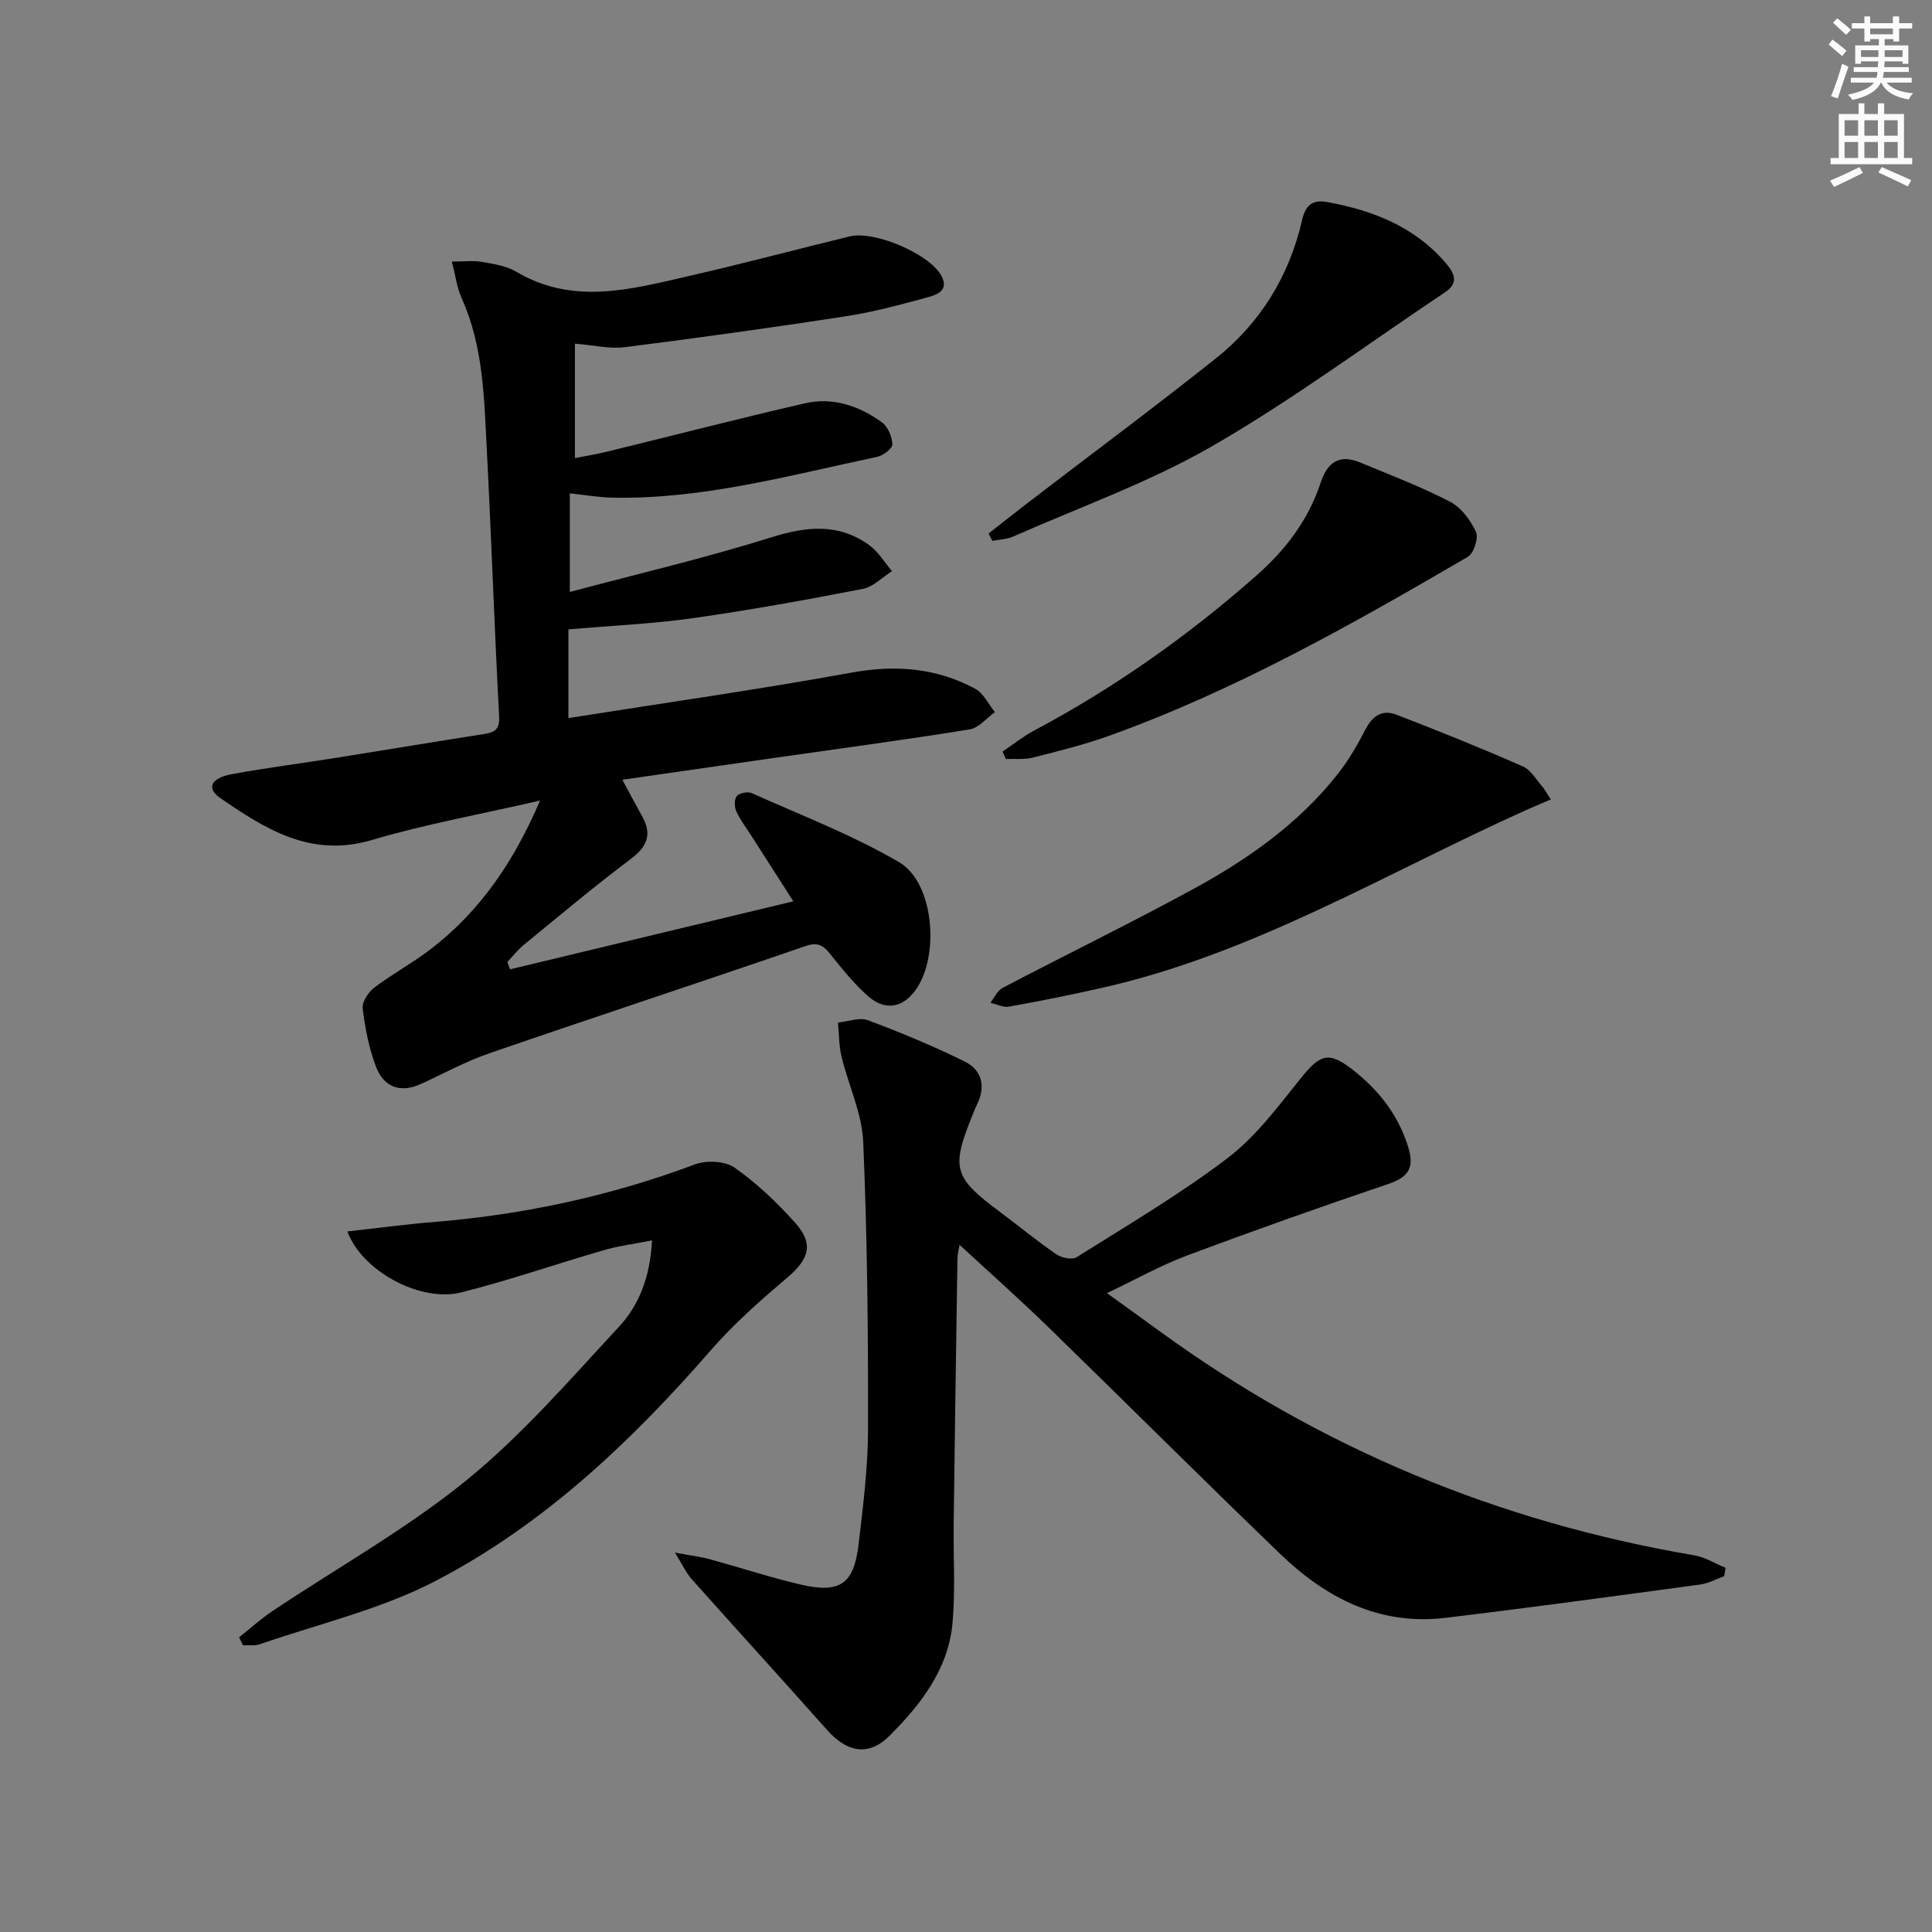
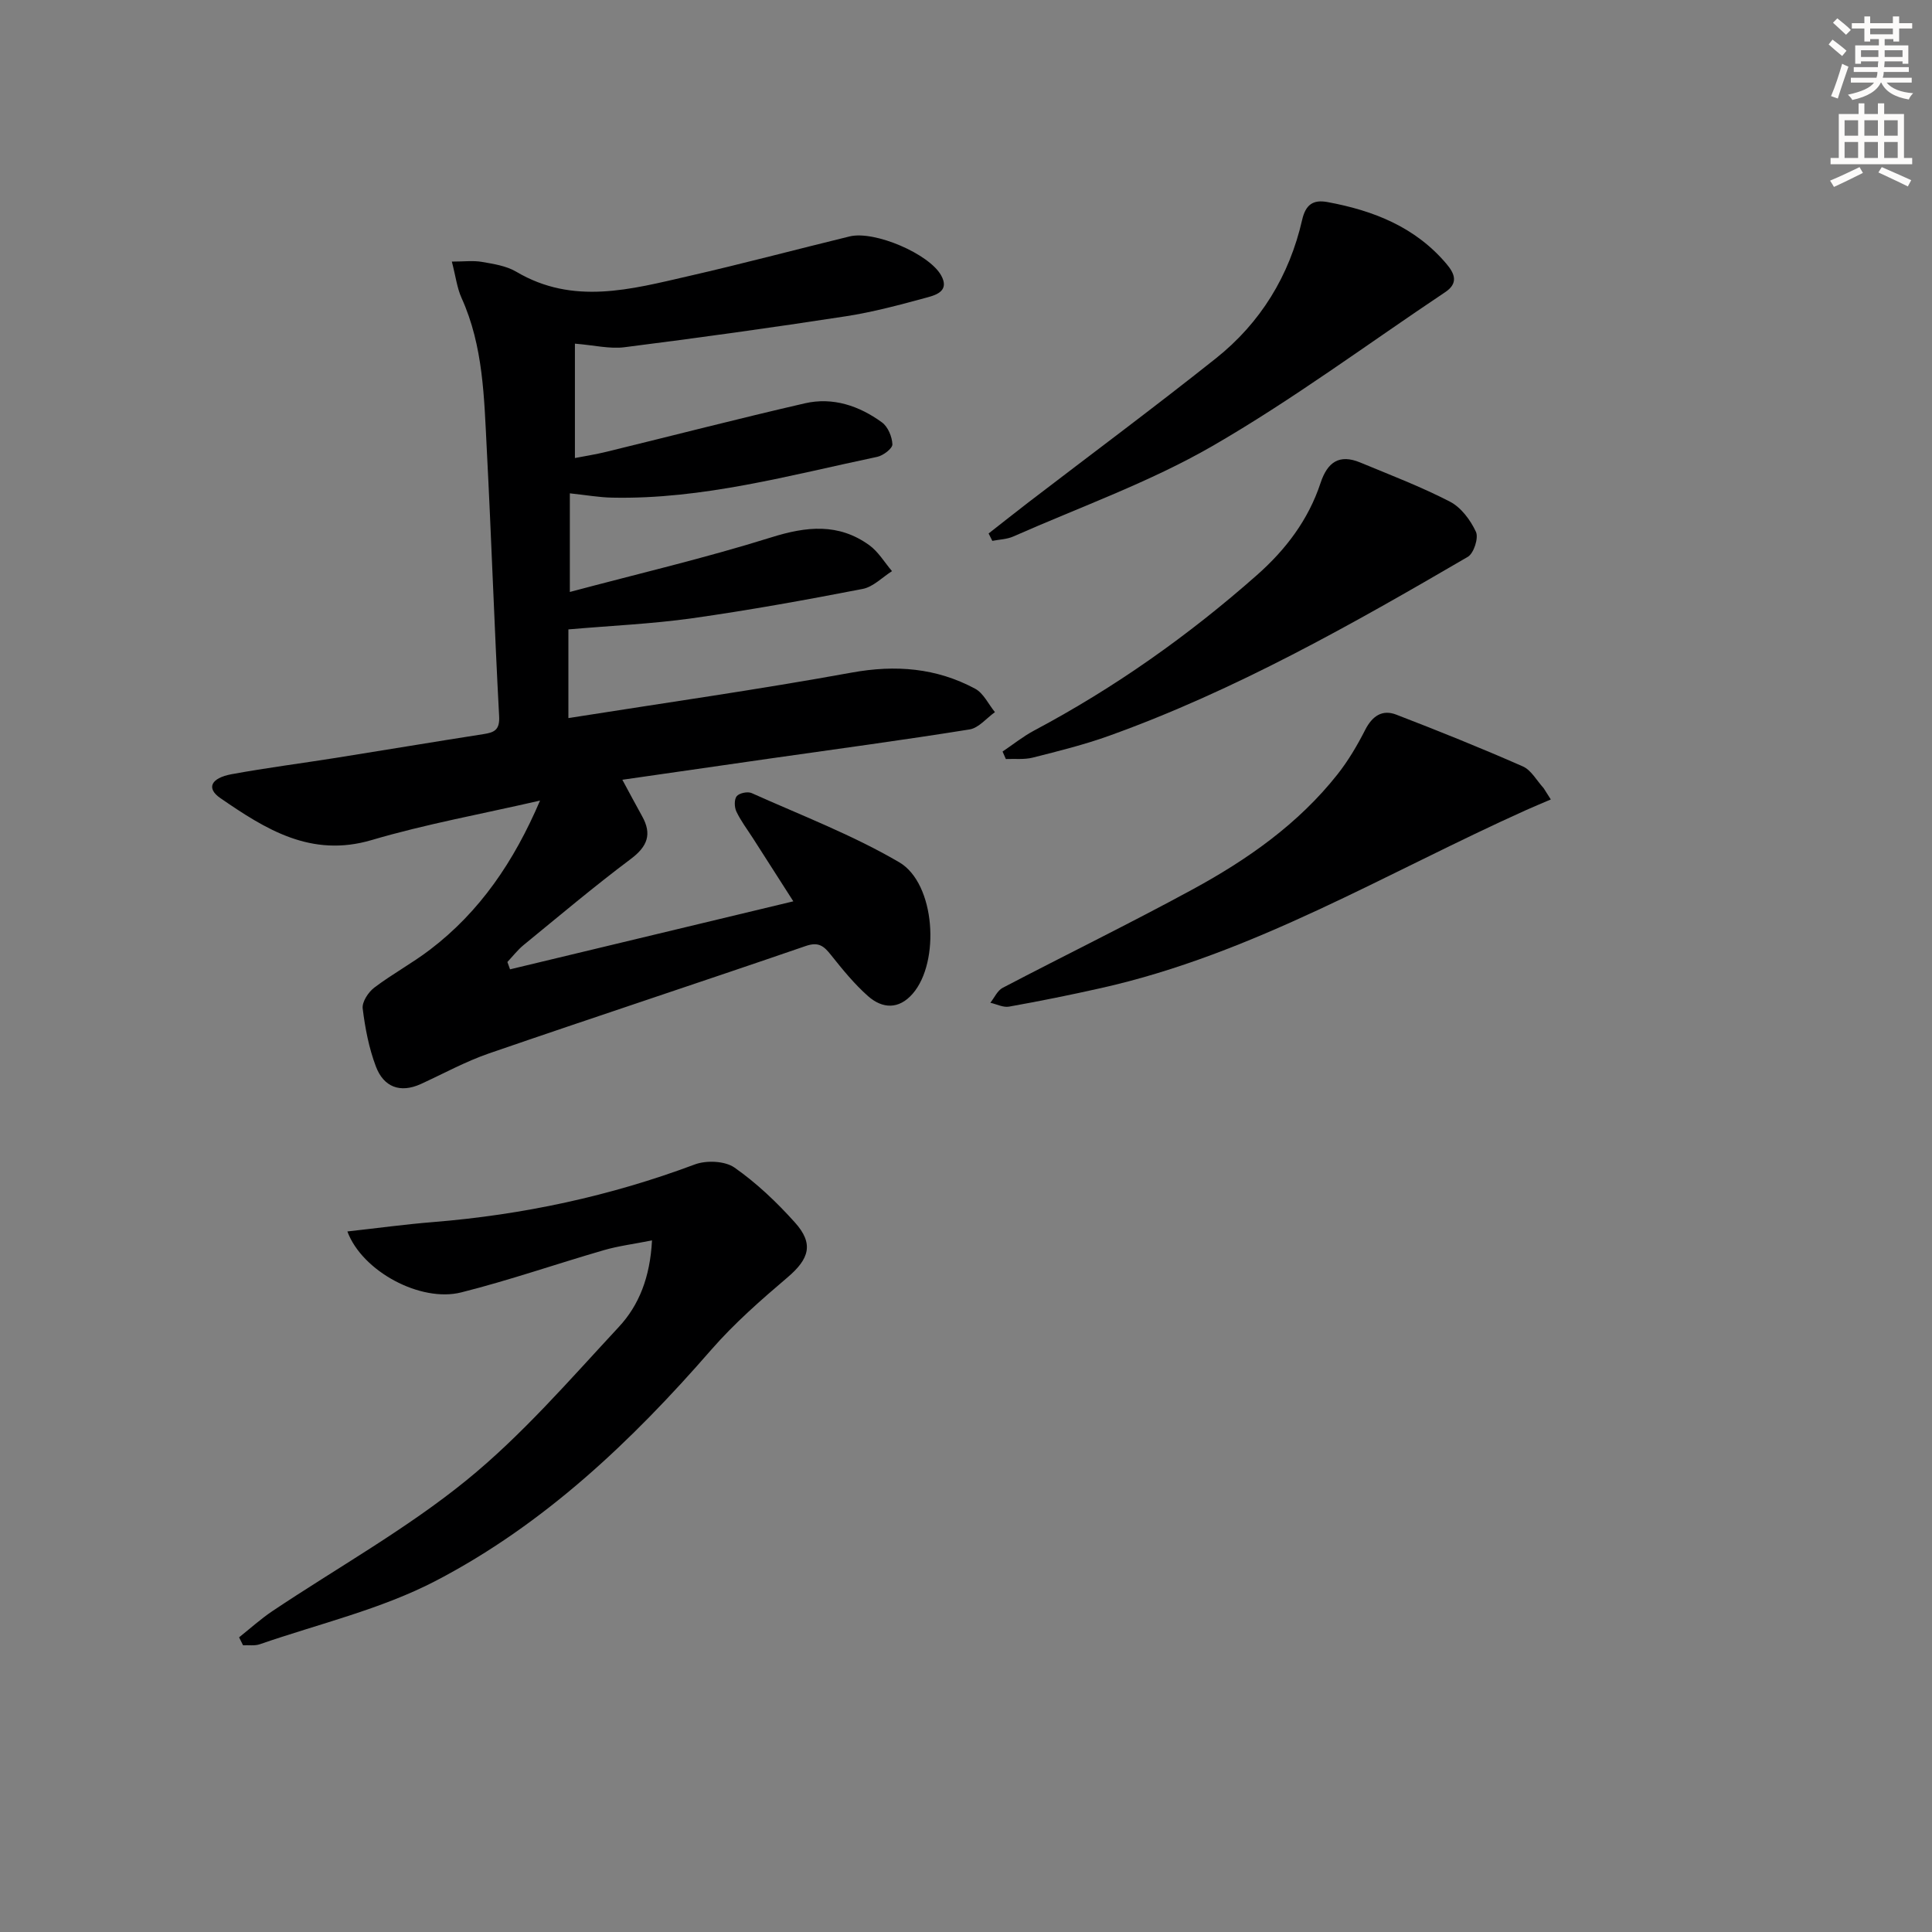
<svg xmlns="http://www.w3.org/2000/svg" enable-background="new 0 0 400 400" viewBox="0 0 400 400">
  <rect x="0" y="0" width="400" height="400" fill="#808080" stroke="none" />
  <g fill="#000001">
    <path d="m117.98 102.14v20.42c14.04-3.75 28.02-7.02 41.69-11.3 7.32-2.3 13.93-2.98 20.3 1.61 1.88 1.36 3.16 3.56 4.71 5.38-2.01 1.27-3.89 3.26-6.07 3.68-11.71 2.27-23.47 4.4-35.28 6.07-8.29 1.17-16.69 1.53-25.65 2.31v18.36c19.73-3.12 39.27-5.89 58.66-9.42 9.09-1.65 17.52-.97 25.55 3.34 1.74.93 2.75 3.2 4.1 4.85-1.74 1.24-3.36 3.28-5.25 3.58-13.76 2.21-27.57 4.06-41.37 6.03-9.99 1.43-19.98 2.88-30.52 4.39 1.47 2.72 2.76 5.15 4.1 7.56 2.07 3.72 1.1 6.25-2.35 8.84-7.58 5.68-14.83 11.8-22.17 17.8-1.25 1.02-2.26 2.34-3.38 3.53.18.51.37 1.01.55 1.52 19.29-4.63 38.59-9.27 58.65-14.08-2.94-4.59-5.65-8.83-8.37-13.08-1.17-1.82-2.5-3.57-3.42-5.51-.43-.9-.47-2.52.07-3.18.54-.65 2.27-1.01 3.09-.64 10.27 4.61 20.88 8.66 30.55 14.32 7.52 4.4 8.5 20.66 2.79 27.22-2.86 3.29-6.26 3.13-9.24.5-2.84-2.51-5.28-5.52-7.65-8.49-1.46-1.83-2.53-2.83-5.25-1.89-21.83 7.51-43.76 14.72-65.59 22.24-4.84 1.67-9.4 4.18-14.07 6.32-4.35 1.99-7.74.6-9.33-3.6-1.45-3.82-2.24-7.96-2.74-12.03-.16-1.35 1.16-3.37 2.4-4.31 3.7-2.81 7.84-5.04 11.54-7.86 10.31-7.86 17.36-18.2 22.78-30.87-12.11 2.79-23.67 4.87-34.88 8.18-12.56 3.7-21.96-2.26-31.32-8.7-2.93-2.02-1.98-4.14 2.34-4.94 7.18-1.32 14.43-2.24 21.65-3.39 10.15-1.61 20.29-3.32 30.45-4.9 2.26-.35 3.45-.83 3.29-3.72-.99-18.43-1.6-36.89-2.56-55.32-.55-10.59-.7-21.29-5.22-31.27-.93-2.05-1.2-4.41-2.01-7.53 2.5 0 4.41-.25 6.21.06 2.43.42 5.07.82 7.13 2.04 11.78 6.98 23.77 3.63 35.69.9 11.15-2.55 22.21-5.5 33.32-8.21 5.18-1.26 16.5 3.62 18.96 8.08 1.72 3.11-.86 3.99-2.79 4.52-5.59 1.52-11.23 3.05-16.94 3.93-15.25 2.35-30.54 4.47-45.84 6.41-3.06.39-6.27-.42-10.26-.74v23.68c1.89-.37 4.25-.73 6.56-1.3 13.69-3.34 27.33-6.87 41.06-10.03 5.8-1.33 11.24.52 15.95 3.95 1.24.9 2.1 2.97 2.16 4.55.03.84-1.89 2.32-3.12 2.58-18.15 3.82-36.14 8.85-54.93 8.45-2.63-.05-5.26-.52-8.73-.89z" />
-     <path d="m139.74 321.45c3.48.65 5.39.87 7.22 1.37 6.24 1.71 12.4 3.74 18.69 5.22 8.26 1.94 11.14-.03 12.12-8.36.93-7.92 1.94-15.89 1.95-23.84.03-19.81-.15-39.63-1-59.41-.25-5.94-3.06-11.75-4.49-17.67-.55-2.28-.51-4.7-.74-7.05 2.09-.2 4.44-1.13 6.21-.48 6.79 2.54 13.52 5.33 20.02 8.54 3.62 1.79 4.42 5.2 2.52 8.98-.3.59-.52 1.22-.78 1.84-4.63 11.32-4.11 13.12 5.69 20.42 3.87 2.88 7.59 5.97 11.57 8.69 1.08.74 3.27 1.17 4.21.58 10.55-6.64 21.34-12.99 31.24-20.52 5.81-4.42 10.39-10.6 15.03-16.38 4.11-5.11 5.81-5.86 10.94-1.84 5.16 4.05 9.14 8.99 11.27 15.48 1.48 4.5.52 6.58-3.98 8.11-13.99 4.73-27.91 9.66-41.74 14.84-5.42 2.03-10.51 4.91-16.51 7.76 3.86 2.78 7.4 5.32 10.93 7.89 33.22 24.21 70.17 39.5 110.66 46.39 2.25.38 4.34 1.71 6.5 2.6-.1.57-.2 1.15-.3 1.72-1.63.59-3.23 1.49-4.91 1.72-17.6 2.38-35.2 4.8-52.83 6.91-13.61 1.63-24.7-4.11-34.15-13.21-16.2-15.59-32.1-31.48-48.22-47.16-5.94-5.77-12.14-11.27-18.18-16.85-.07.45-.43 1.67-.45 2.89-.29 18.3-.55 36.61-.78 54.91-.09 6.79.36 13.63-.23 20.38-.83 9.61-6.56 16.97-13.06 23.46-4.35 4.34-8.82 3.41-12.94-1.23-9.27-10.43-18.68-20.74-27.97-31.16-1.12-1.23-1.81-2.79-3.51-5.54z" />
    <path d="m49.5 338.99c2.3-1.83 4.5-3.82 6.93-5.45 13.41-8.97 27.64-16.91 40.1-27.03 11.53-9.36 21.41-20.83 31.59-31.78 4.18-4.49 6.48-10.31 6.87-17.92-3.75.75-6.92 1.14-9.96 2.02-9.87 2.86-19.6 6.25-29.55 8.75-8.38 2.11-20.48-4.33-23.56-12.62 6.07-.67 11.88-1.47 17.71-1.94 18.62-1.5 36.69-5.37 54.21-11.93 2.4-.9 6.24-.74 8.22.64 4.59 3.21 8.76 7.18 12.52 11.37 3.96 4.4 2.97 7.54-1.52 11.36-5.53 4.7-11.05 9.54-15.8 14.99-16.52 18.98-34.66 36.19-57.03 47.84-11.35 5.91-24.22 8.9-36.43 13.13-1.06.37-2.31.16-3.48.22-.27-.55-.55-1.1-.82-1.65z" />
    <path d="m321.08 165.52c-1.71.73-3.42 1.44-5.12 2.2-29.02 13.04-56.48 29.79-88 36.85-6.32 1.42-12.67 2.7-19.04 3.84-1.21.22-2.58-.51-3.88-.8.84-1.05 1.46-2.52 2.55-3.09 13.11-6.86 26.41-13.35 39.4-20.42 11.3-6.15 21.81-13.52 29.9-23.75 2.25-2.84 4.12-6.03 5.77-9.26 1.45-2.84 3.52-4.25 6.4-3.14 8.81 3.39 17.57 6.92 26.21 10.72 1.76.77 2.89 2.95 4.31 4.49.49.79 1 1.57 1.5 2.36z" />
    <path d="m207.57 155.6c2.18-1.47 4.26-3.14 6.57-4.37 16.67-8.86 31.96-19.68 46.1-32.17 5.98-5.28 10.65-11.45 13.16-19.05 1.44-4.35 3.89-6.05 8.23-4.25 6.24 2.59 12.59 5.01 18.58 8.11 2.3 1.19 4.25 3.82 5.37 6.25.58 1.26-.45 4.45-1.69 5.17-23.95 13.97-48.08 27.64-74.3 37.06-5.13 1.84-10.46 3.16-15.75 4.5-1.77.45-3.72.22-5.59.3-.23-.51-.46-1.03-.68-1.55z" />
    <path d="m204.68 110.45c2.76-2.16 5.51-4.34 8.29-6.48 12.93-9.91 26.01-19.63 38.76-29.77 9.25-7.36 15.22-17.1 17.86-28.66.72-3.17 2.27-4.25 5.22-3.71 9.53 1.75 18.22 5.16 24.68 12.82 1.7 2.01 2.5 3.99-.28 5.84-16.02 10.7-31.55 22.25-48.2 31.86-13.01 7.5-27.4 12.62-41.21 18.72-1.32.59-2.89.62-4.35.91-.26-.51-.52-1.02-.77-1.53z" />
  </g>
  <path d="m378.6 9.2.8-1c.9.7 1.9 1.4 2.9 2.3l-.9 1.1c-1.1-.9-2-1.7-2.8-2.4zm.5 10.7c.9-2.1 1.6-4.3 2.3-6.7.4.2.8.4 1.3.6-.7 2.1-1.5 4.3-2.2 6.6zm.4-15.2.9-.9c1 .8 2 1.6 2.8 2.4l-1 1c-1-.9-1.9-1.8-2.7-2.5zm12.5-1.3h1.2v1.4h2.7v1.1h-2.7v2.7h-1.2v-.5h-1.8v1.3h4.9v3.8h-1.2v-.5h-3.7c0 .4-.1.9-.1 1.2h5.1v1h-5.2c0 .5-.1.9-.2 1.2h6v1h-5.2c1.1 1.3 2.9 2 5.5 2.2-.4.4-.7.8-.9 1.3-2.9-.5-4.8-1.6-5.7-3.5h-.1c-.8 1.7-2.7 2.9-5.9 3.6-.2-.4-.6-.8-.9-1.1 2.8-.6 4.6-1.4 5.4-2.5h-4.8v-1h5.3c.1-.3.2-.7.2-1.2h-4.9v-1h5c0-.4 0-.8.1-1.2h-3.6v.5h-1.2v-3.8h4.9v-1.3h-1.8v.5h-1.2v-2.7h-2.6v-1.1h2.6v-1.4h1.2v1.4h4.7v-1.4zm-6.7 8.4h3.6c0-.4 0-.9 0-1.4h-3.6zm1.9-4.7h4.7v-1.2h-4.7zm6.7 3.3h-3.7v1.4h3.7z" fill="#fcfbfa" />
  <path d="m384.7 21.4h1.3v2.2h2.8v-2.2h1.3v2.2h4.1v9.1h1.7v1.3h-16.9v-1.3h1.7v-9.1h4.1v-2.2zm.3 13.2.7 1.2c-1.8.9-3.8 1.9-6 2.9-.2-.4-.5-.8-.8-1.3 2.4-1 4.4-2 6.1-2.8zm-3.1-6.5h2.8v-3.2h-2.8zm0 4.6h2.8v-3.3h-2.8zm4.1-4.6h2.8v-3.2h-2.8zm0 4.6h2.8v-3.3h-2.8zm3.6 1.9c2.1.9 4.1 1.8 6.1 2.7l-.7 1.3c-2.2-1.1-4.2-2-6.1-2.9zm3.3-9.7h-2.8v3.2h2.8zm-2.8 7.8h2.8v-3.3h-2.8z" fill="#fcfbfa" />
</svg>